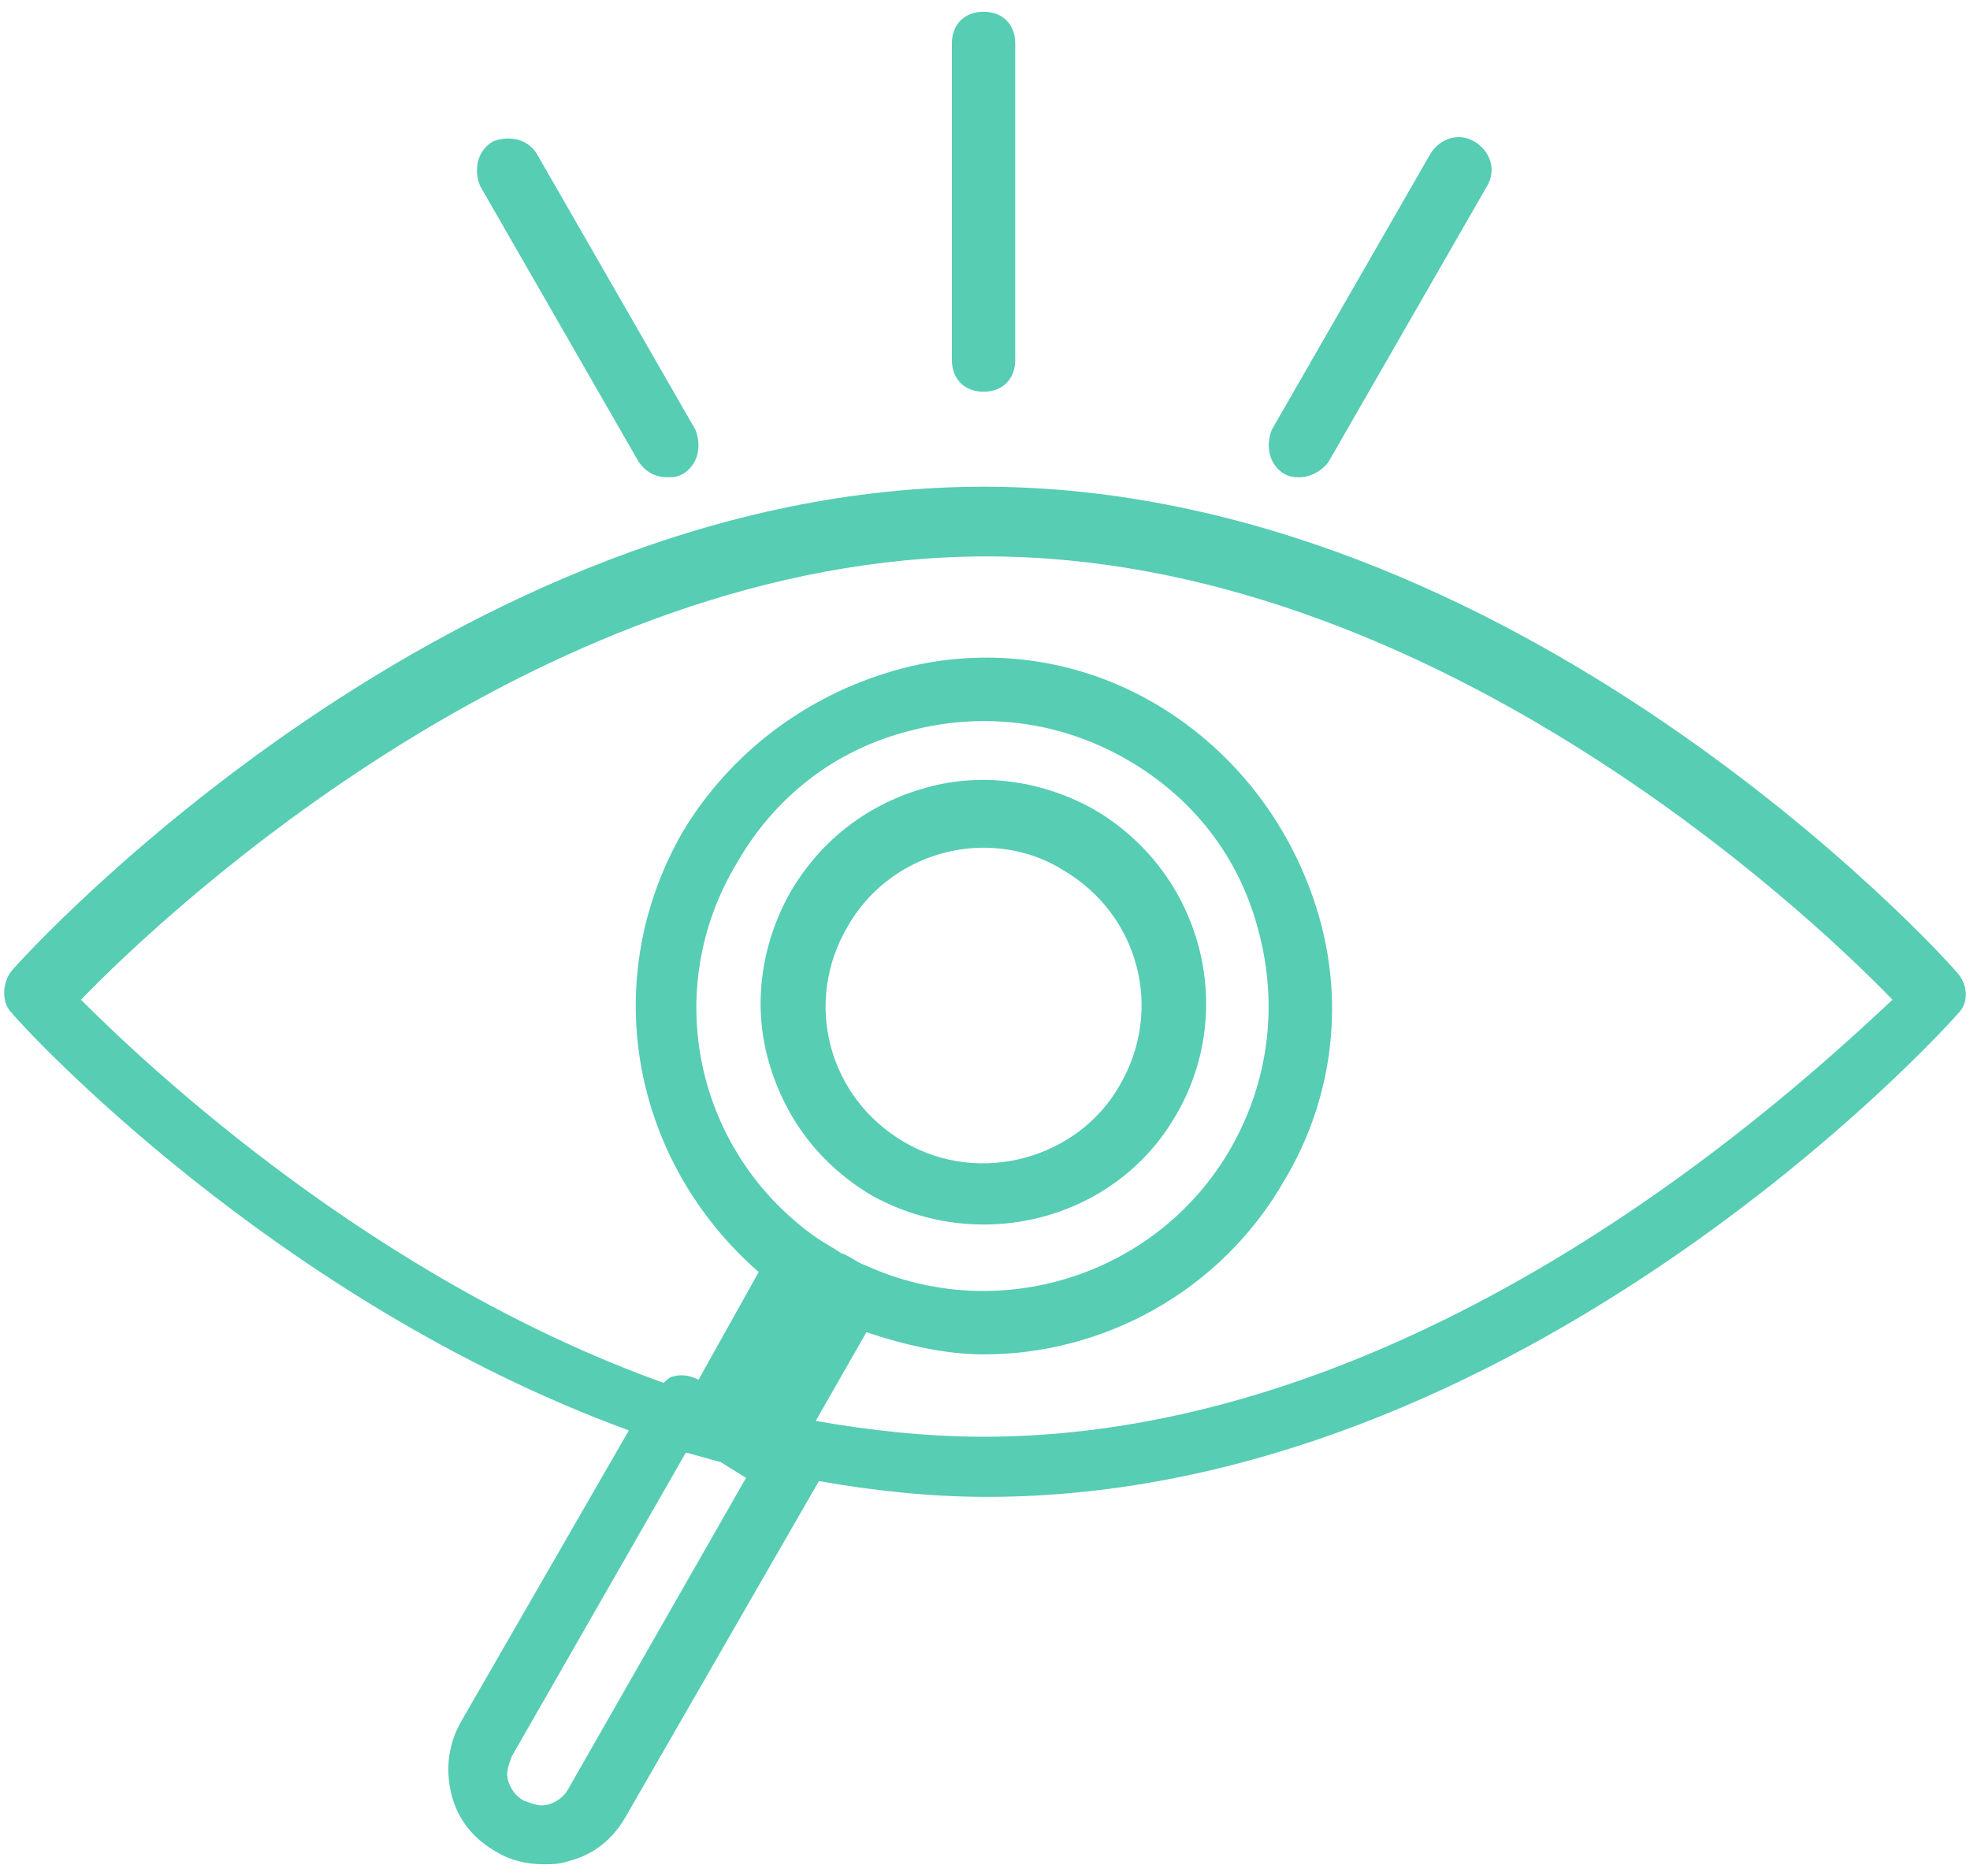
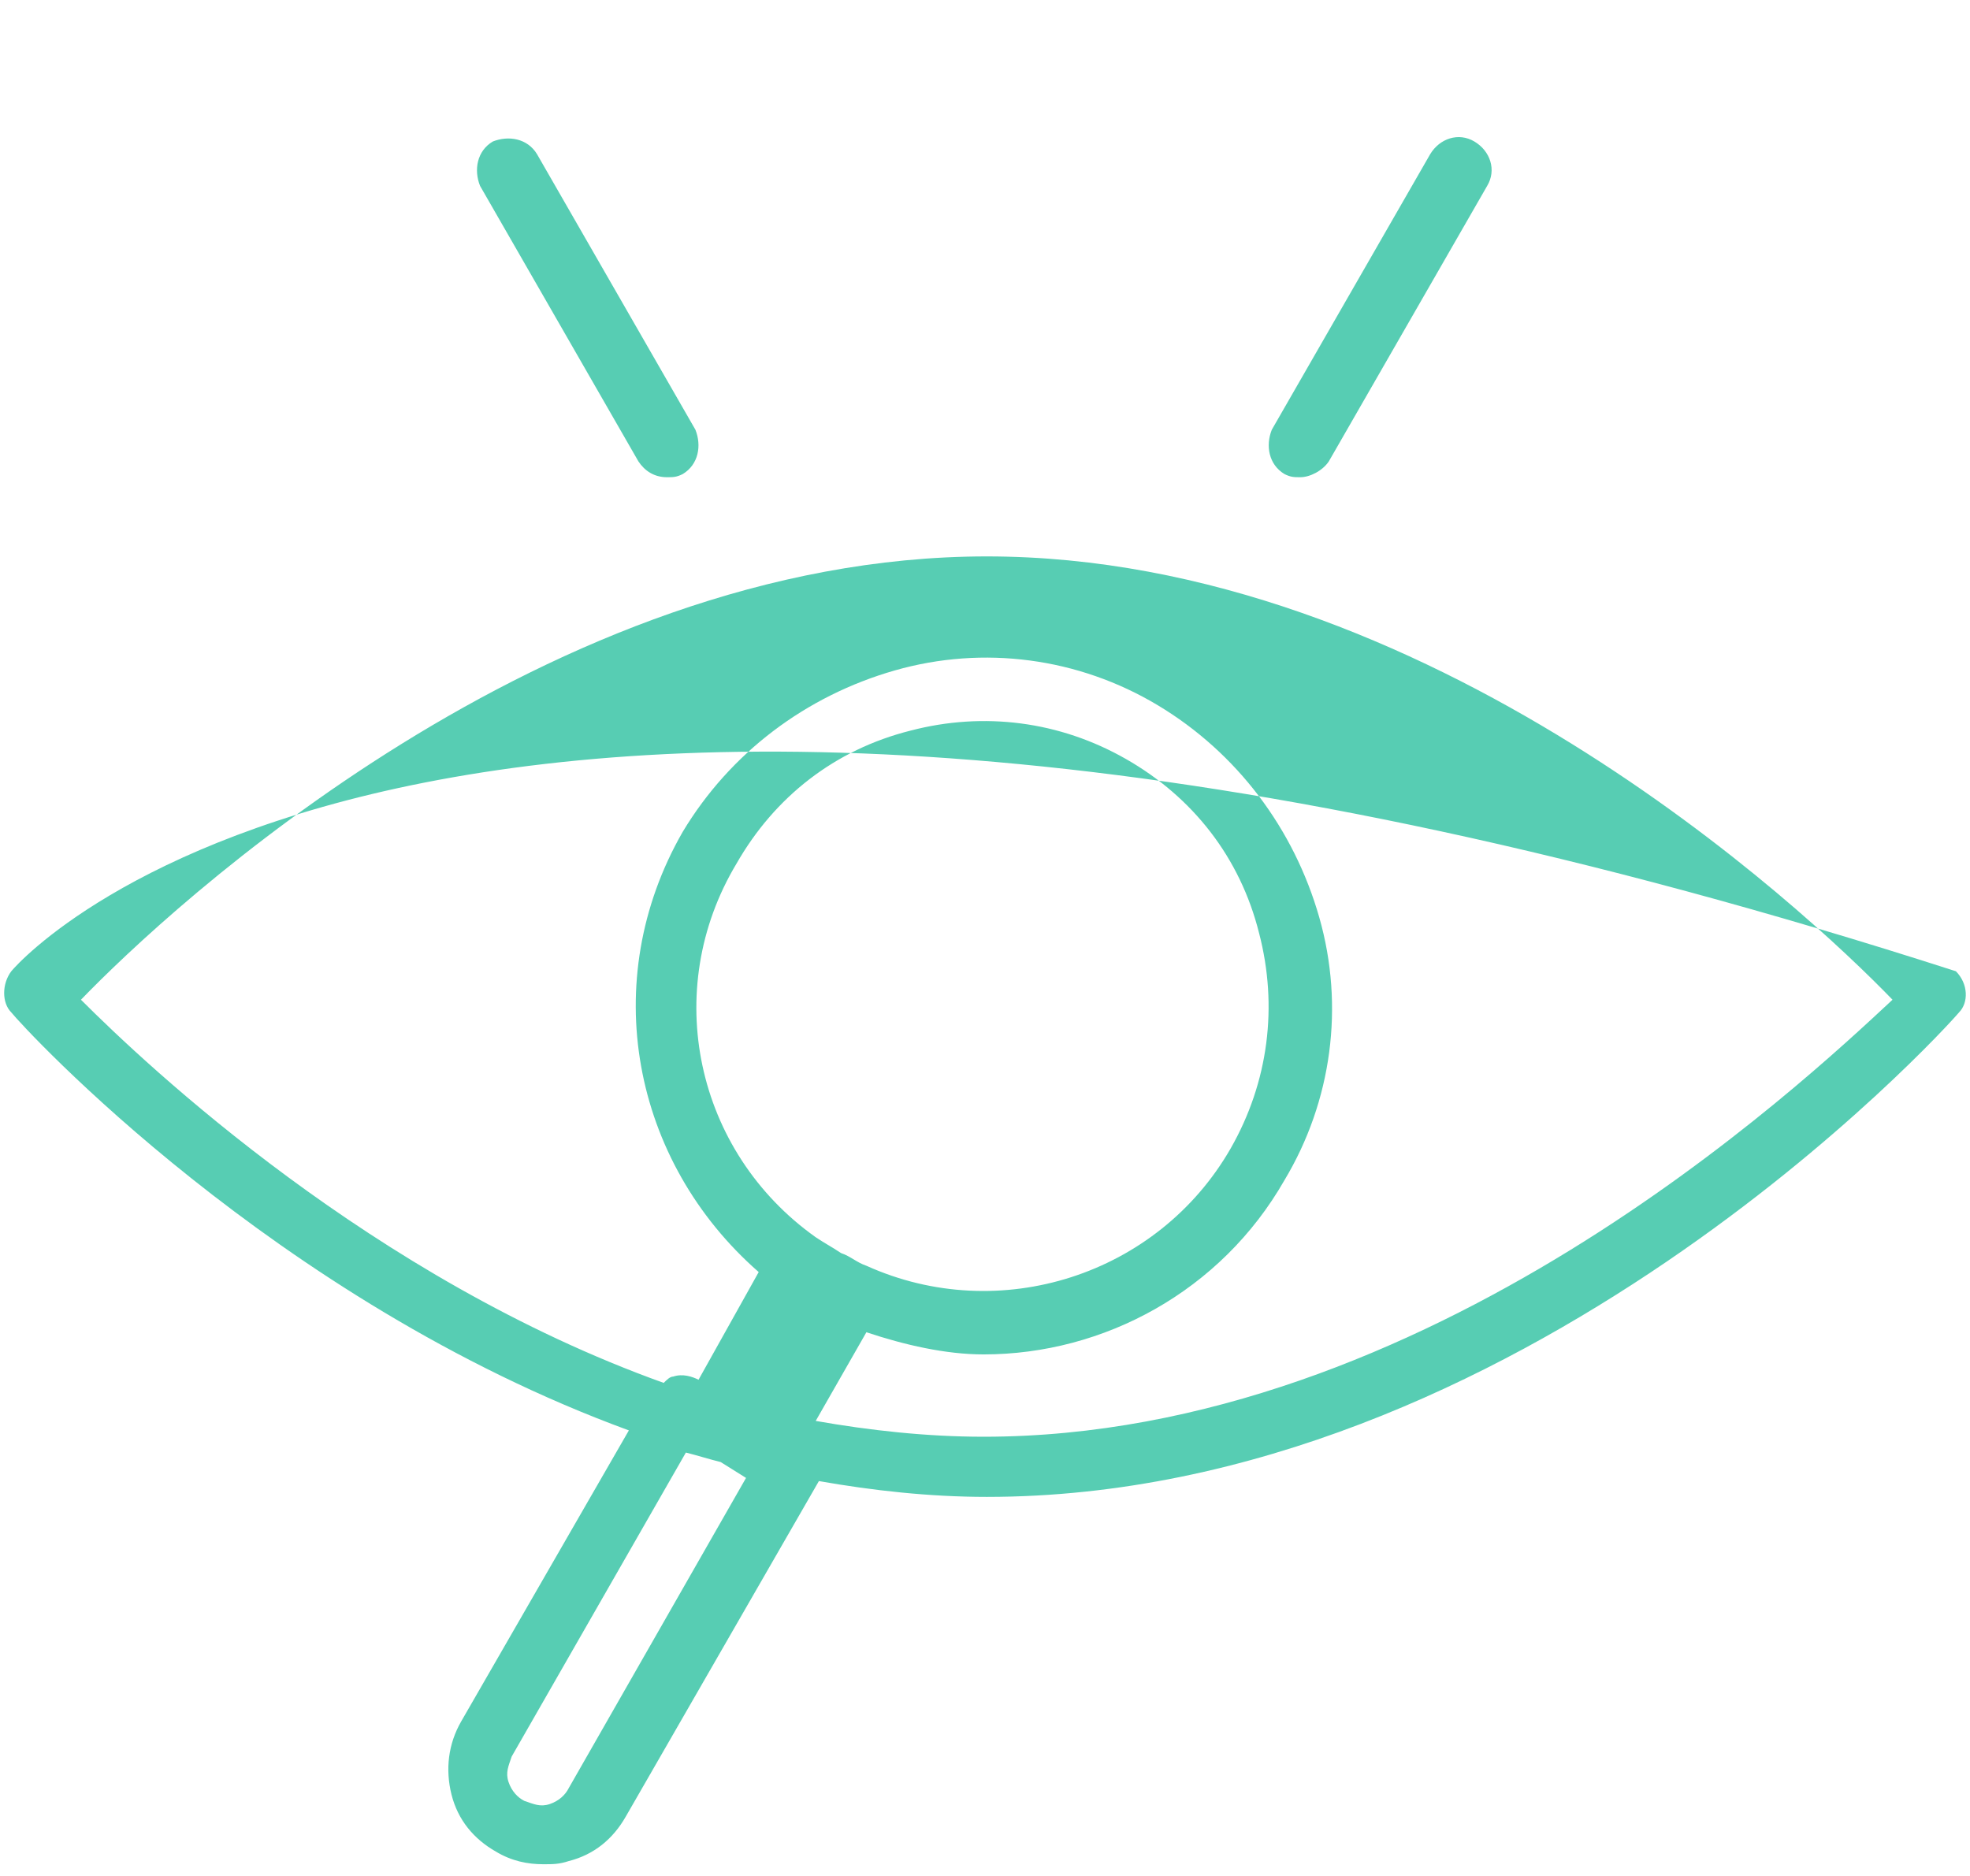
<svg xmlns="http://www.w3.org/2000/svg" width="63" height="60" viewBox="0 0 63 60" fill="none">
  <g id="Group 1000004683">
-     <path id="Vector" d="M62.548 31.064C62.041 30.456 48.47 15.567 31.454 15.567C14.439 15.567 0.867 30.456 0.361 31.064C0.057 31.469 0.057 32.076 0.361 32.38C0.766 32.887 8.767 41.597 20.111 45.749L14.743 55.067C14.338 55.776 14.236 56.587 14.439 57.397C14.642 58.207 15.148 58.815 15.857 59.22C16.363 59.524 16.87 59.625 17.376 59.625C17.68 59.625 17.883 59.625 18.186 59.524C18.997 59.321 19.604 58.815 20.009 58.106L26.188 47.37C27.909 47.674 29.733 47.876 31.556 47.876C48.571 47.876 62.143 32.988 62.649 32.38C62.953 32.076 62.953 31.469 62.548 31.064ZM27.707 40.483C27.403 40.382 27.2 40.179 26.897 40.078C26.593 39.875 26.39 39.774 26.086 39.571C22.238 36.837 21.123 31.671 23.554 27.62C24.77 25.493 26.694 23.974 29.125 23.366C31.454 22.758 33.885 23.062 36.012 24.278C38.139 25.493 39.658 27.417 40.266 29.848C40.873 32.178 40.57 34.608 39.354 36.735C37.025 40.787 31.961 42.407 27.707 40.483ZM18.186 57.194C18.085 57.397 17.883 57.599 17.579 57.701C17.275 57.802 17.072 57.701 16.768 57.599C16.566 57.498 16.363 57.296 16.262 56.992C16.161 56.688 16.262 56.485 16.363 56.181L21.934 46.458C22.339 46.56 22.643 46.661 23.048 46.762L23.858 47.269L18.186 57.194ZM31.454 45.952C29.631 45.952 27.808 45.749 26.086 45.446L27.707 42.61C28.922 43.015 30.239 43.319 31.454 43.319C35.303 43.319 39.05 41.293 41.076 37.748C42.595 35.216 43 32.178 42.19 29.342C41.38 26.506 39.557 24.075 37.025 22.556C34.493 21.037 31.454 20.631 28.618 21.442C25.782 22.252 23.352 24.075 21.832 26.607C19.098 31.367 20.212 37.141 24.263 40.685L22.339 44.129C22.136 44.028 21.832 43.926 21.529 44.028C21.427 44.028 21.326 44.129 21.225 44.23C11.907 40.888 4.716 34.102 2.589 31.975C5.425 29.038 17.477 17.796 31.556 17.796C45.634 17.796 57.686 29.038 60.522 31.975C57.585 34.71 45.634 45.952 31.454 45.952Z" fill="#57CDB3" />
-     <path id="Vector_2" d="M37.634 35.62C39.558 32.278 38.444 27.923 35 25.897C33.38 24.986 31.455 24.682 29.632 25.188C27.809 25.695 26.29 26.809 25.277 28.531C24.366 30.151 24.062 32.075 24.568 33.898C25.075 35.722 26.189 37.241 27.91 38.254C29.025 38.861 30.24 39.165 31.455 39.165C33.886 39.165 36.317 37.95 37.634 35.62ZM28.923 36.532C26.492 35.114 25.682 32.075 27.1 29.645C28.012 28.024 29.734 27.113 31.455 27.113C32.266 27.113 33.177 27.315 33.987 27.822C36.418 29.24 37.228 32.278 35.81 34.709C34.494 37.038 31.354 37.95 28.923 36.532Z" fill="#57CDB3" />
-     <path id="Vector_3" d="M31.454 12.529C32.062 12.529 32.467 12.124 32.467 11.516V1.388C32.467 0.78 32.062 0.375 31.454 0.375C30.846 0.375 30.441 0.78 30.441 1.388V11.516C30.441 12.124 30.846 12.529 31.454 12.529Z" fill="#57CDB3" />
+     <path id="Vector" d="M62.548 31.064C14.439 15.567 0.867 30.456 0.361 31.064C0.057 31.469 0.057 32.076 0.361 32.38C0.766 32.887 8.767 41.597 20.111 45.749L14.743 55.067C14.338 55.776 14.236 56.587 14.439 57.397C14.642 58.207 15.148 58.815 15.857 59.22C16.363 59.524 16.87 59.625 17.376 59.625C17.68 59.625 17.883 59.625 18.186 59.524C18.997 59.321 19.604 58.815 20.009 58.106L26.188 47.37C27.909 47.674 29.733 47.876 31.556 47.876C48.571 47.876 62.143 32.988 62.649 32.38C62.953 32.076 62.953 31.469 62.548 31.064ZM27.707 40.483C27.403 40.382 27.2 40.179 26.897 40.078C26.593 39.875 26.39 39.774 26.086 39.571C22.238 36.837 21.123 31.671 23.554 27.62C24.77 25.493 26.694 23.974 29.125 23.366C31.454 22.758 33.885 23.062 36.012 24.278C38.139 25.493 39.658 27.417 40.266 29.848C40.873 32.178 40.57 34.608 39.354 36.735C37.025 40.787 31.961 42.407 27.707 40.483ZM18.186 57.194C18.085 57.397 17.883 57.599 17.579 57.701C17.275 57.802 17.072 57.701 16.768 57.599C16.566 57.498 16.363 57.296 16.262 56.992C16.161 56.688 16.262 56.485 16.363 56.181L21.934 46.458C22.339 46.56 22.643 46.661 23.048 46.762L23.858 47.269L18.186 57.194ZM31.454 45.952C29.631 45.952 27.808 45.749 26.086 45.446L27.707 42.61C28.922 43.015 30.239 43.319 31.454 43.319C35.303 43.319 39.05 41.293 41.076 37.748C42.595 35.216 43 32.178 42.19 29.342C41.38 26.506 39.557 24.075 37.025 22.556C34.493 21.037 31.454 20.631 28.618 21.442C25.782 22.252 23.352 24.075 21.832 26.607C19.098 31.367 20.212 37.141 24.263 40.685L22.339 44.129C22.136 44.028 21.832 43.926 21.529 44.028C21.427 44.028 21.326 44.129 21.225 44.23C11.907 40.888 4.716 34.102 2.589 31.975C5.425 29.038 17.477 17.796 31.556 17.796C45.634 17.796 57.686 29.038 60.522 31.975C57.585 34.71 45.634 45.952 31.454 45.952Z" fill="#57CDB3" />
    <path id="Vector_4" d="M41.077 15.162C41.28 15.263 41.381 15.263 41.584 15.263C41.887 15.263 42.292 15.061 42.495 14.757L47.559 5.945C47.863 5.439 47.66 4.831 47.154 4.528C46.648 4.224 46.04 4.426 45.736 4.933L40.672 13.744C40.469 14.251 40.571 14.858 41.077 15.162Z" fill="#57CDB3" />
    <path id="Vector_5" d="M20.416 14.757C20.618 15.061 20.922 15.263 21.327 15.263C21.53 15.263 21.631 15.263 21.834 15.162C22.34 14.858 22.442 14.251 22.239 13.744L17.175 4.933C16.871 4.426 16.263 4.325 15.757 4.527C15.25 4.831 15.149 5.439 15.352 5.945L20.416 14.757Z" fill="#57CDB3" />
  </g>
</svg>